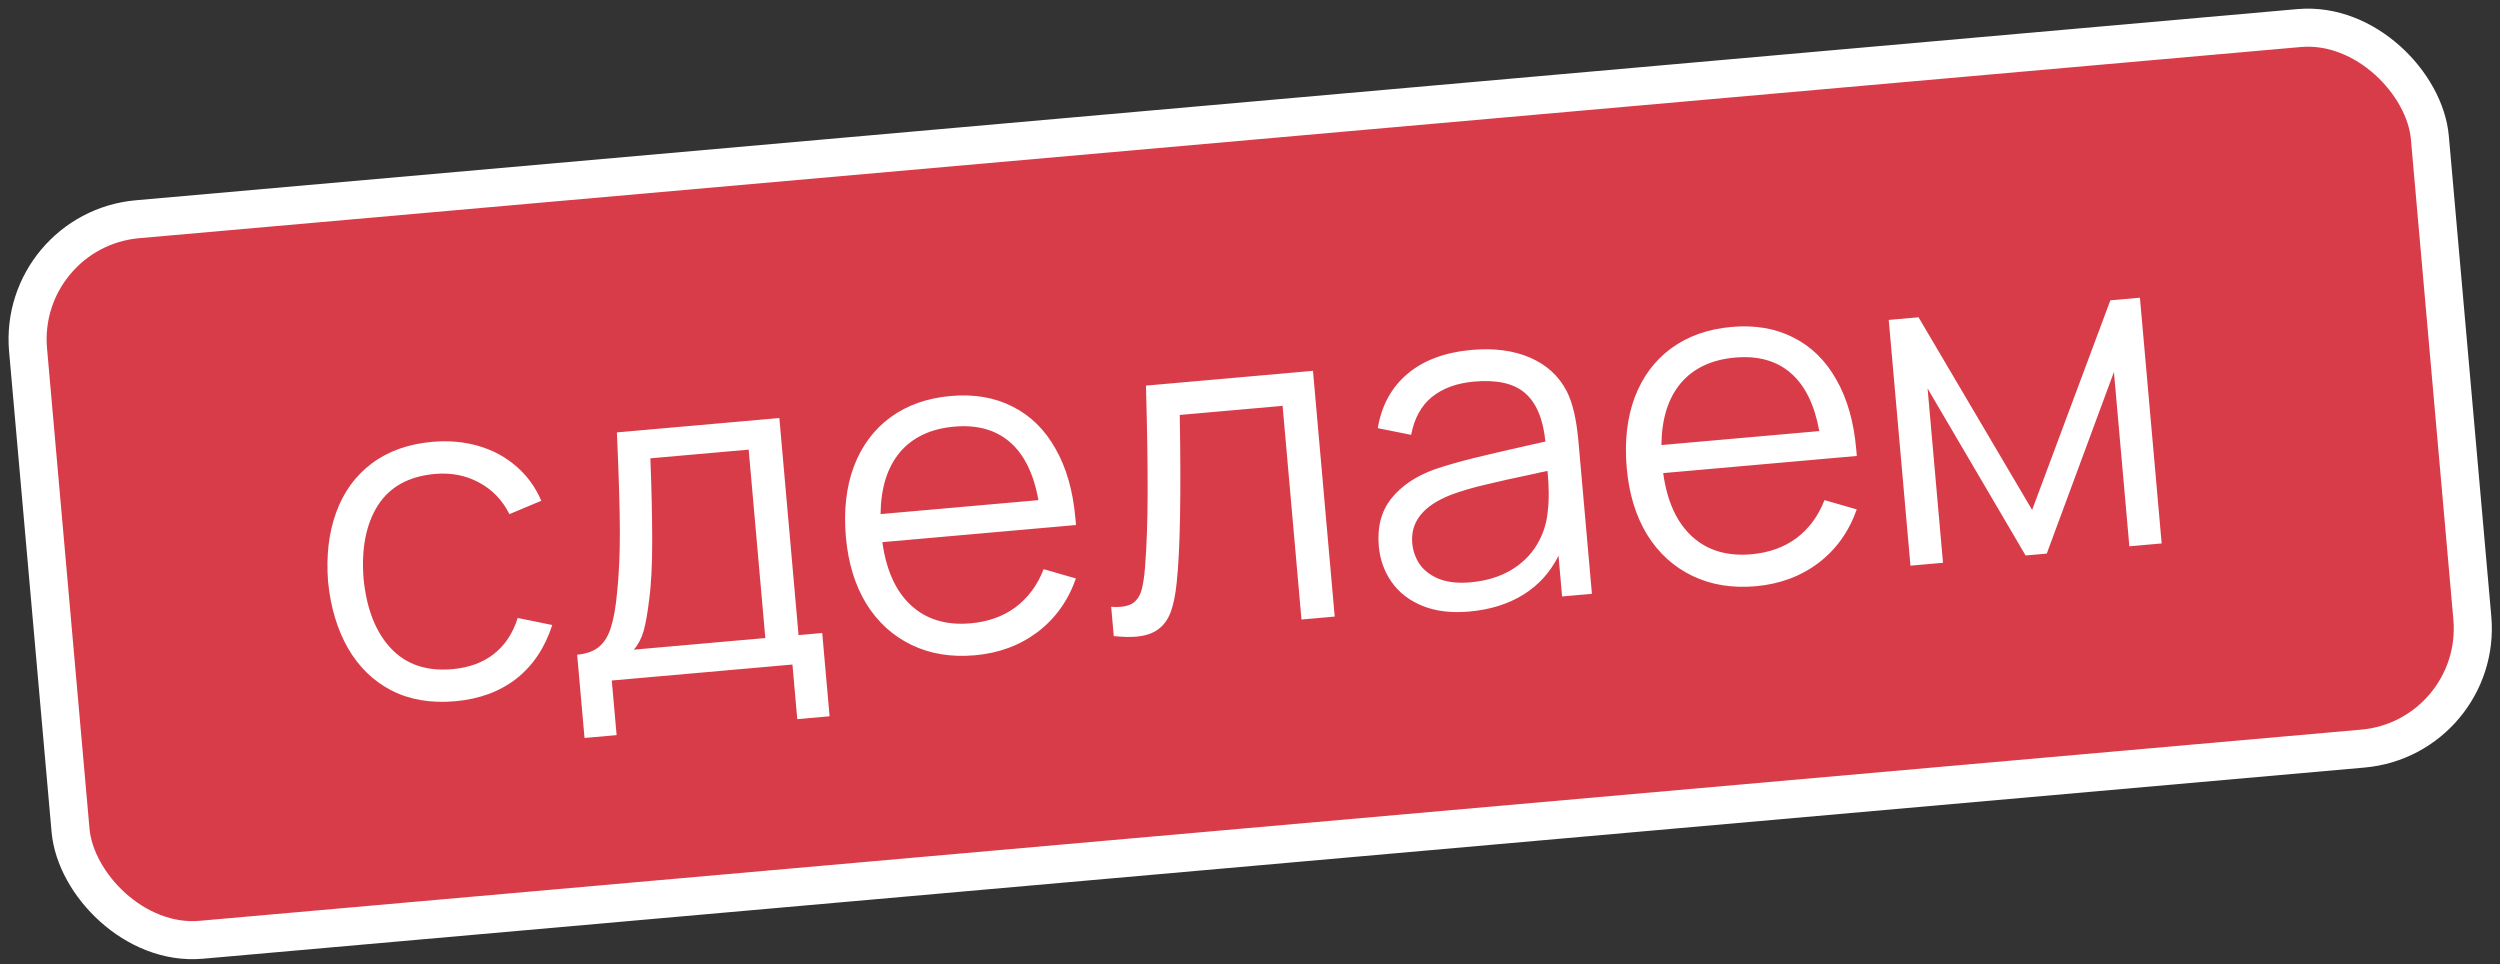
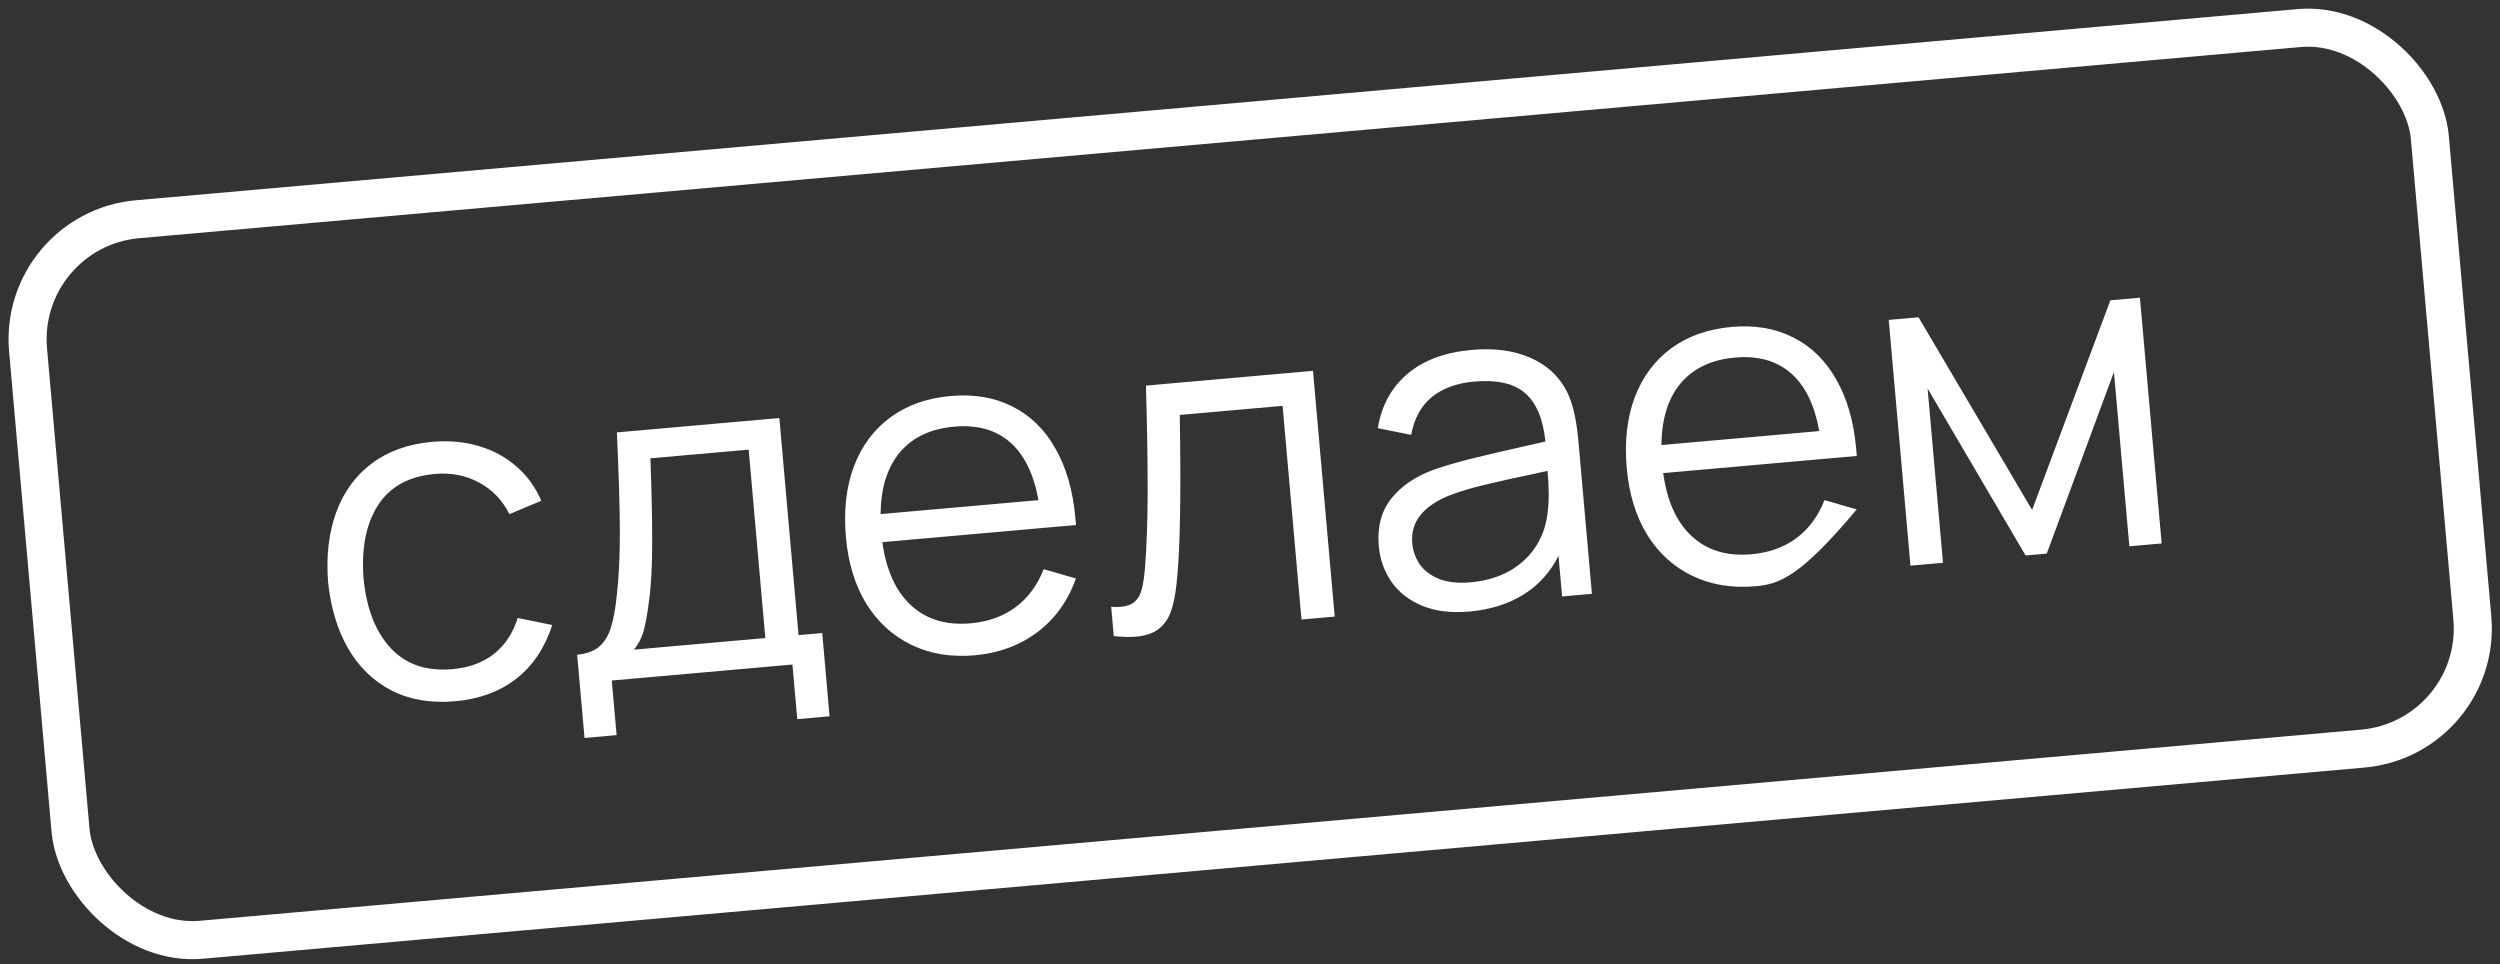
<svg xmlns="http://www.w3.org/2000/svg" width="197" height="76" viewBox="0 0 197 76" fill="none">
  <rect x="0" y="0" width="197" height="76" fill="#333333" stroke="none" />
-   <rect x="1.374" y="18.112" width="190" height="57" rx="9.5" transform="rotate(-5.054 1.374 18.112)" fill="#D93C49" />
-   <path d="M35.864 55.258C33.951 55.427 32.276 55.142 30.837 54.402C29.41 53.661 28.27 52.551 27.416 51.072C26.575 49.593 26.053 47.85 25.852 45.844C25.695 43.798 25.907 41.978 26.489 40.384C27.07 38.779 28.004 37.492 29.292 36.522C30.579 35.553 32.173 34.984 34.074 34.816C35.365 34.702 36.579 34.812 37.717 35.145C38.855 35.478 39.848 36.016 40.697 36.761C41.545 37.493 42.197 38.393 42.653 39.461L40.144 40.514C39.588 39.407 38.785 38.574 37.736 38.016C36.699 37.458 35.547 37.234 34.28 37.346C32.212 37.529 30.707 38.361 29.766 39.842C28.837 41.321 28.464 43.239 28.649 45.596C28.883 47.973 29.599 49.801 30.796 51.081C31.994 52.36 33.608 52.91 35.64 52.73C36.955 52.614 38.046 52.216 38.914 51.537C39.792 50.845 40.419 49.898 40.795 48.696L43.518 49.251C42.941 51.036 42 52.445 40.694 53.476C39.386 54.495 37.776 55.089 35.864 55.258ZM45.48 51.589C46.197 51.525 46.764 51.325 47.18 50.987C47.607 50.636 47.923 50.132 48.13 49.475C48.348 48.805 48.51 47.912 48.616 46.794C48.775 45.322 48.851 43.665 48.845 41.822C48.838 39.968 48.76 37.385 48.611 34.073L61.413 32.941L62.926 50.046L64.791 49.881L65.371 56.443L62.825 56.669L62.445 52.365L48.208 53.624L48.589 57.928L46.061 58.151L45.48 51.589ZM60.308 50.277L58.995 35.431L51.25 36.116C51.344 38.541 51.392 40.718 51.393 42.645C51.395 44.572 51.311 46.14 51.141 47.348C51.023 48.334 50.882 49.123 50.718 49.716C50.552 50.297 50.295 50.79 49.945 51.194L60.308 50.277ZM69.529 42.722C69.834 44.935 70.589 46.597 71.795 47.707C73.002 48.817 74.567 49.287 76.492 49.117C77.867 48.996 79.046 48.572 80.03 47.846C81.013 47.109 81.749 46.11 82.24 44.85L84.781 45.583C84.165 47.336 83.157 48.745 81.757 49.808C80.356 50.859 78.712 51.469 76.823 51.636C74.958 51.801 73.29 51.527 71.817 50.814C70.345 50.1 69.159 49.019 68.259 47.568C67.371 46.105 66.837 44.357 66.657 42.325C66.472 40.233 66.682 38.378 67.285 36.758C67.901 35.138 68.859 33.848 70.16 32.89C71.472 31.93 73.055 31.369 74.908 31.205C76.76 31.041 78.387 31.319 79.788 32.038C81.2 32.745 82.328 33.85 83.171 35.353C84.026 36.844 84.548 38.665 84.739 40.816L84.788 41.372L69.529 42.722ZM75.194 33.619C73.341 33.783 71.913 34.458 70.909 35.643C69.918 36.827 69.411 38.45 69.388 40.511L81.832 39.411C81.455 37.336 80.706 35.812 79.584 34.839C78.462 33.866 76.999 33.46 75.194 33.619ZM87.561 47.813C87.816 47.839 88.075 47.84 88.338 47.816C88.816 47.774 89.183 47.633 89.439 47.394C89.706 47.141 89.887 46.806 89.983 46.388C90.09 45.969 90.172 45.401 90.23 44.686C90.36 43.024 90.428 41.072 90.434 38.831C90.44 36.578 90.396 33.763 90.302 30.386L103.463 29.222L105.175 48.586L102.557 48.818L101.068 31.981L92.964 32.698C93.075 38.989 92.994 43.393 92.723 45.911C92.626 46.859 92.471 47.626 92.258 48.211C92.045 48.796 91.718 49.252 91.277 49.58C90.848 49.907 90.263 50.104 89.522 50.169C89.056 50.211 88.47 50.196 87.765 50.126L87.561 47.813ZM123.452 30.815C123.917 31.713 124.226 33.029 124.379 34.763L125.443 46.794L123.094 47.001L122.81 43.792C122.166 45.09 121.245 46.111 120.046 46.855C118.847 47.6 117.422 48.045 115.773 48.191C114.362 48.316 113.132 48.166 112.083 47.74C111.045 47.314 110.237 46.687 109.657 45.859C109.078 45.031 108.742 44.09 108.649 43.038C108.516 41.532 108.845 40.281 109.636 39.283C110.427 38.285 111.576 37.515 113.082 36.972C114.006 36.662 115.04 36.366 116.184 36.084C117.339 35.801 118.673 35.49 120.185 35.152L121.78 34.794C121.598 33.015 121.064 31.743 120.177 30.978C119.302 30.212 117.963 29.909 116.158 30.069C114.795 30.189 113.686 30.594 112.832 31.284C111.989 31.973 111.445 32.967 111.198 34.266L108.568 33.74C108.867 31.954 109.645 30.53 110.9 29.467C112.166 28.392 113.857 27.76 115.973 27.573C117.742 27.417 119.272 27.619 120.562 28.179C121.865 28.739 122.828 29.617 123.452 30.815ZM115.876 45.887C117.071 45.781 118.116 45.472 119.011 44.959C119.904 44.434 120.597 43.765 121.092 42.95C121.597 42.122 121.89 41.211 121.97 40.216C122.072 39.46 122.065 38.425 121.948 37.11C121.486 37.199 121.156 37.27 120.955 37.324C119.347 37.659 118.041 37.949 117.039 38.195C116.036 38.428 115.132 38.694 114.327 38.995C112.15 39.85 111.136 41.12 111.285 42.805C111.338 43.403 111.531 43.952 111.864 44.453C112.209 44.952 112.72 45.341 113.395 45.618C114.069 45.884 114.896 45.974 115.876 45.887ZM131.059 37.28C131.363 39.494 132.118 41.156 133.325 42.266C134.531 43.376 136.097 43.846 138.021 43.675C139.396 43.554 140.575 43.13 141.559 42.405C142.542 41.667 143.279 40.669 143.77 39.408L146.31 40.141C145.694 41.895 144.686 43.303 143.287 44.366C141.886 45.418 140.241 46.027 138.352 46.194C136.488 46.359 134.819 46.085 133.347 45.372C131.874 44.659 130.688 43.577 129.789 42.127C128.9 40.663 128.366 38.915 128.187 36.883C128.002 34.791 128.211 32.936 128.815 31.316C129.43 29.696 130.388 28.406 131.689 27.448C133.002 26.489 134.584 25.927 136.437 25.763C138.29 25.599 139.917 25.877 141.317 26.597C142.729 27.303 143.857 28.408 144.701 29.911C145.555 31.402 146.078 33.223 146.268 35.375L146.317 35.93L131.059 37.28ZM136.723 28.177C134.87 28.341 133.442 29.016 132.438 30.201C131.447 31.385 130.94 33.008 130.918 35.07L143.361 33.969C142.985 31.894 142.236 30.37 141.113 29.398C139.991 28.424 138.528 28.018 136.723 28.177ZM153.108 44.347L150.544 44.574L148.832 25.209L151.181 25.002L160.131 40.184L166.296 23.665L168.626 23.459L170.339 42.823L167.793 43.048L166.578 29.314L161.284 43.624L159.617 43.771L151.894 30.613L153.108 44.347Z" fill="white" />
+   <path d="M35.864 55.258C33.951 55.427 32.276 55.142 30.837 54.402C29.41 53.661 28.27 52.551 27.416 51.072C26.575 49.593 26.053 47.85 25.852 45.844C25.695 43.798 25.907 41.978 26.489 40.384C27.07 38.779 28.004 37.492 29.292 36.522C30.579 35.553 32.173 34.984 34.074 34.816C35.365 34.702 36.579 34.812 37.717 35.145C38.855 35.478 39.848 36.016 40.697 36.761C41.545 37.493 42.197 38.393 42.653 39.461L40.144 40.514C39.588 39.407 38.785 38.574 37.736 38.016C36.699 37.458 35.547 37.234 34.28 37.346C32.212 37.529 30.707 38.361 29.766 39.842C28.837 41.321 28.464 43.239 28.649 45.596C28.883 47.973 29.599 49.801 30.796 51.081C31.994 52.36 33.608 52.91 35.64 52.73C36.955 52.614 38.046 52.216 38.914 51.537C39.792 50.845 40.419 49.898 40.795 48.696L43.518 49.251C42.941 51.036 42 52.445 40.694 53.476C39.386 54.495 37.776 55.089 35.864 55.258ZM45.48 51.589C46.197 51.525 46.764 51.325 47.18 50.987C47.607 50.636 47.923 50.132 48.13 49.475C48.348 48.805 48.51 47.912 48.616 46.794C48.775 45.322 48.851 43.665 48.845 41.822C48.838 39.968 48.76 37.385 48.611 34.073L61.413 32.941L62.926 50.046L64.791 49.881L65.371 56.443L62.825 56.669L62.445 52.365L48.208 53.624L48.589 57.928L46.061 58.151L45.48 51.589ZM60.308 50.277L58.995 35.431L51.25 36.116C51.344 38.541 51.392 40.718 51.393 42.645C51.395 44.572 51.311 46.14 51.141 47.348C51.023 48.334 50.882 49.123 50.718 49.716C50.552 50.297 50.295 50.79 49.945 51.194L60.308 50.277ZM69.529 42.722C69.834 44.935 70.589 46.597 71.795 47.707C73.002 48.817 74.567 49.287 76.492 49.117C77.867 48.996 79.046 48.572 80.03 47.846C81.013 47.109 81.749 46.11 82.24 44.85L84.781 45.583C84.165 47.336 83.157 48.745 81.757 49.808C80.356 50.859 78.712 51.469 76.823 51.636C74.958 51.801 73.29 51.527 71.817 50.814C70.345 50.1 69.159 49.019 68.259 47.568C67.371 46.105 66.837 44.357 66.657 42.325C66.472 40.233 66.682 38.378 67.285 36.758C67.901 35.138 68.859 33.848 70.16 32.89C71.472 31.93 73.055 31.369 74.908 31.205C76.76 31.041 78.387 31.319 79.788 32.038C81.2 32.745 82.328 33.85 83.171 35.353C84.026 36.844 84.548 38.665 84.739 40.816L84.788 41.372L69.529 42.722ZM75.194 33.619C73.341 33.783 71.913 34.458 70.909 35.643C69.918 36.827 69.411 38.45 69.388 40.511L81.832 39.411C81.455 37.336 80.706 35.812 79.584 34.839C78.462 33.866 76.999 33.46 75.194 33.619ZM87.561 47.813C87.816 47.839 88.075 47.84 88.338 47.816C88.816 47.774 89.183 47.633 89.439 47.394C89.706 47.141 89.887 46.806 89.983 46.388C90.09 45.969 90.172 45.401 90.23 44.686C90.36 43.024 90.428 41.072 90.434 38.831C90.44 36.578 90.396 33.763 90.302 30.386L103.463 29.222L105.175 48.586L102.557 48.818L101.068 31.981L92.964 32.698C93.075 38.989 92.994 43.393 92.723 45.911C92.626 46.859 92.471 47.626 92.258 48.211C92.045 48.796 91.718 49.252 91.277 49.58C90.848 49.907 90.263 50.104 89.522 50.169C89.056 50.211 88.47 50.196 87.765 50.126L87.561 47.813ZM123.452 30.815C123.917 31.713 124.226 33.029 124.379 34.763L125.443 46.794L123.094 47.001L122.81 43.792C122.166 45.09 121.245 46.111 120.046 46.855C118.847 47.6 117.422 48.045 115.773 48.191C114.362 48.316 113.132 48.166 112.083 47.74C111.045 47.314 110.237 46.687 109.657 45.859C109.078 45.031 108.742 44.09 108.649 43.038C108.516 41.532 108.845 40.281 109.636 39.283C110.427 38.285 111.576 37.515 113.082 36.972C114.006 36.662 115.04 36.366 116.184 36.084C117.339 35.801 118.673 35.49 120.185 35.152L121.78 34.794C121.598 33.015 121.064 31.743 120.177 30.978C119.302 30.212 117.963 29.909 116.158 30.069C114.795 30.189 113.686 30.594 112.832 31.284C111.989 31.973 111.445 32.967 111.198 34.266L108.568 33.74C108.867 31.954 109.645 30.53 110.9 29.467C112.166 28.392 113.857 27.76 115.973 27.573C117.742 27.417 119.272 27.619 120.562 28.179C121.865 28.739 122.828 29.617 123.452 30.815ZM115.876 45.887C117.071 45.781 118.116 45.472 119.011 44.959C119.904 44.434 120.597 43.765 121.092 42.95C121.597 42.122 121.89 41.211 121.97 40.216C122.072 39.46 122.065 38.425 121.948 37.11C121.486 37.199 121.156 37.27 120.955 37.324C119.347 37.659 118.041 37.949 117.039 38.195C116.036 38.428 115.132 38.694 114.327 38.995C112.15 39.85 111.136 41.12 111.285 42.805C111.338 43.403 111.531 43.952 111.864 44.453C112.209 44.952 112.72 45.341 113.395 45.618C114.069 45.884 114.896 45.974 115.876 45.887ZM131.059 37.28C131.363 39.494 132.118 41.156 133.325 42.266C134.531 43.376 136.097 43.846 138.021 43.675C139.396 43.554 140.575 43.13 141.559 42.405C142.542 41.667 143.279 40.669 143.77 39.408L146.31 40.141C141.886 45.418 140.241 46.027 138.352 46.194C136.488 46.359 134.819 46.085 133.347 45.372C131.874 44.659 130.688 43.577 129.789 42.127C128.9 40.663 128.366 38.915 128.187 36.883C128.002 34.791 128.211 32.936 128.815 31.316C129.43 29.696 130.388 28.406 131.689 27.448C133.002 26.489 134.584 25.927 136.437 25.763C138.29 25.599 139.917 25.877 141.317 26.597C142.729 27.303 143.857 28.408 144.701 29.911C145.555 31.402 146.078 33.223 146.268 35.375L146.317 35.93L131.059 37.28ZM136.723 28.177C134.87 28.341 133.442 29.016 132.438 30.201C131.447 31.385 130.94 33.008 130.918 35.07L143.361 33.969C142.985 31.894 142.236 30.37 141.113 29.398C139.991 28.424 138.528 28.018 136.723 28.177ZM153.108 44.347L150.544 44.574L148.832 25.209L151.181 25.002L160.131 40.184L166.296 23.665L168.626 23.459L170.339 42.823L167.793 43.048L166.578 29.314L161.284 43.624L159.617 43.771L151.894 30.613L153.108 44.347Z" fill="white" />
  <rect x="1.374" y="18.112" width="190" height="57" rx="9.5" transform="rotate(-5.054 1.374 18.112)" stroke="white" stroke-width="3" />
</svg>